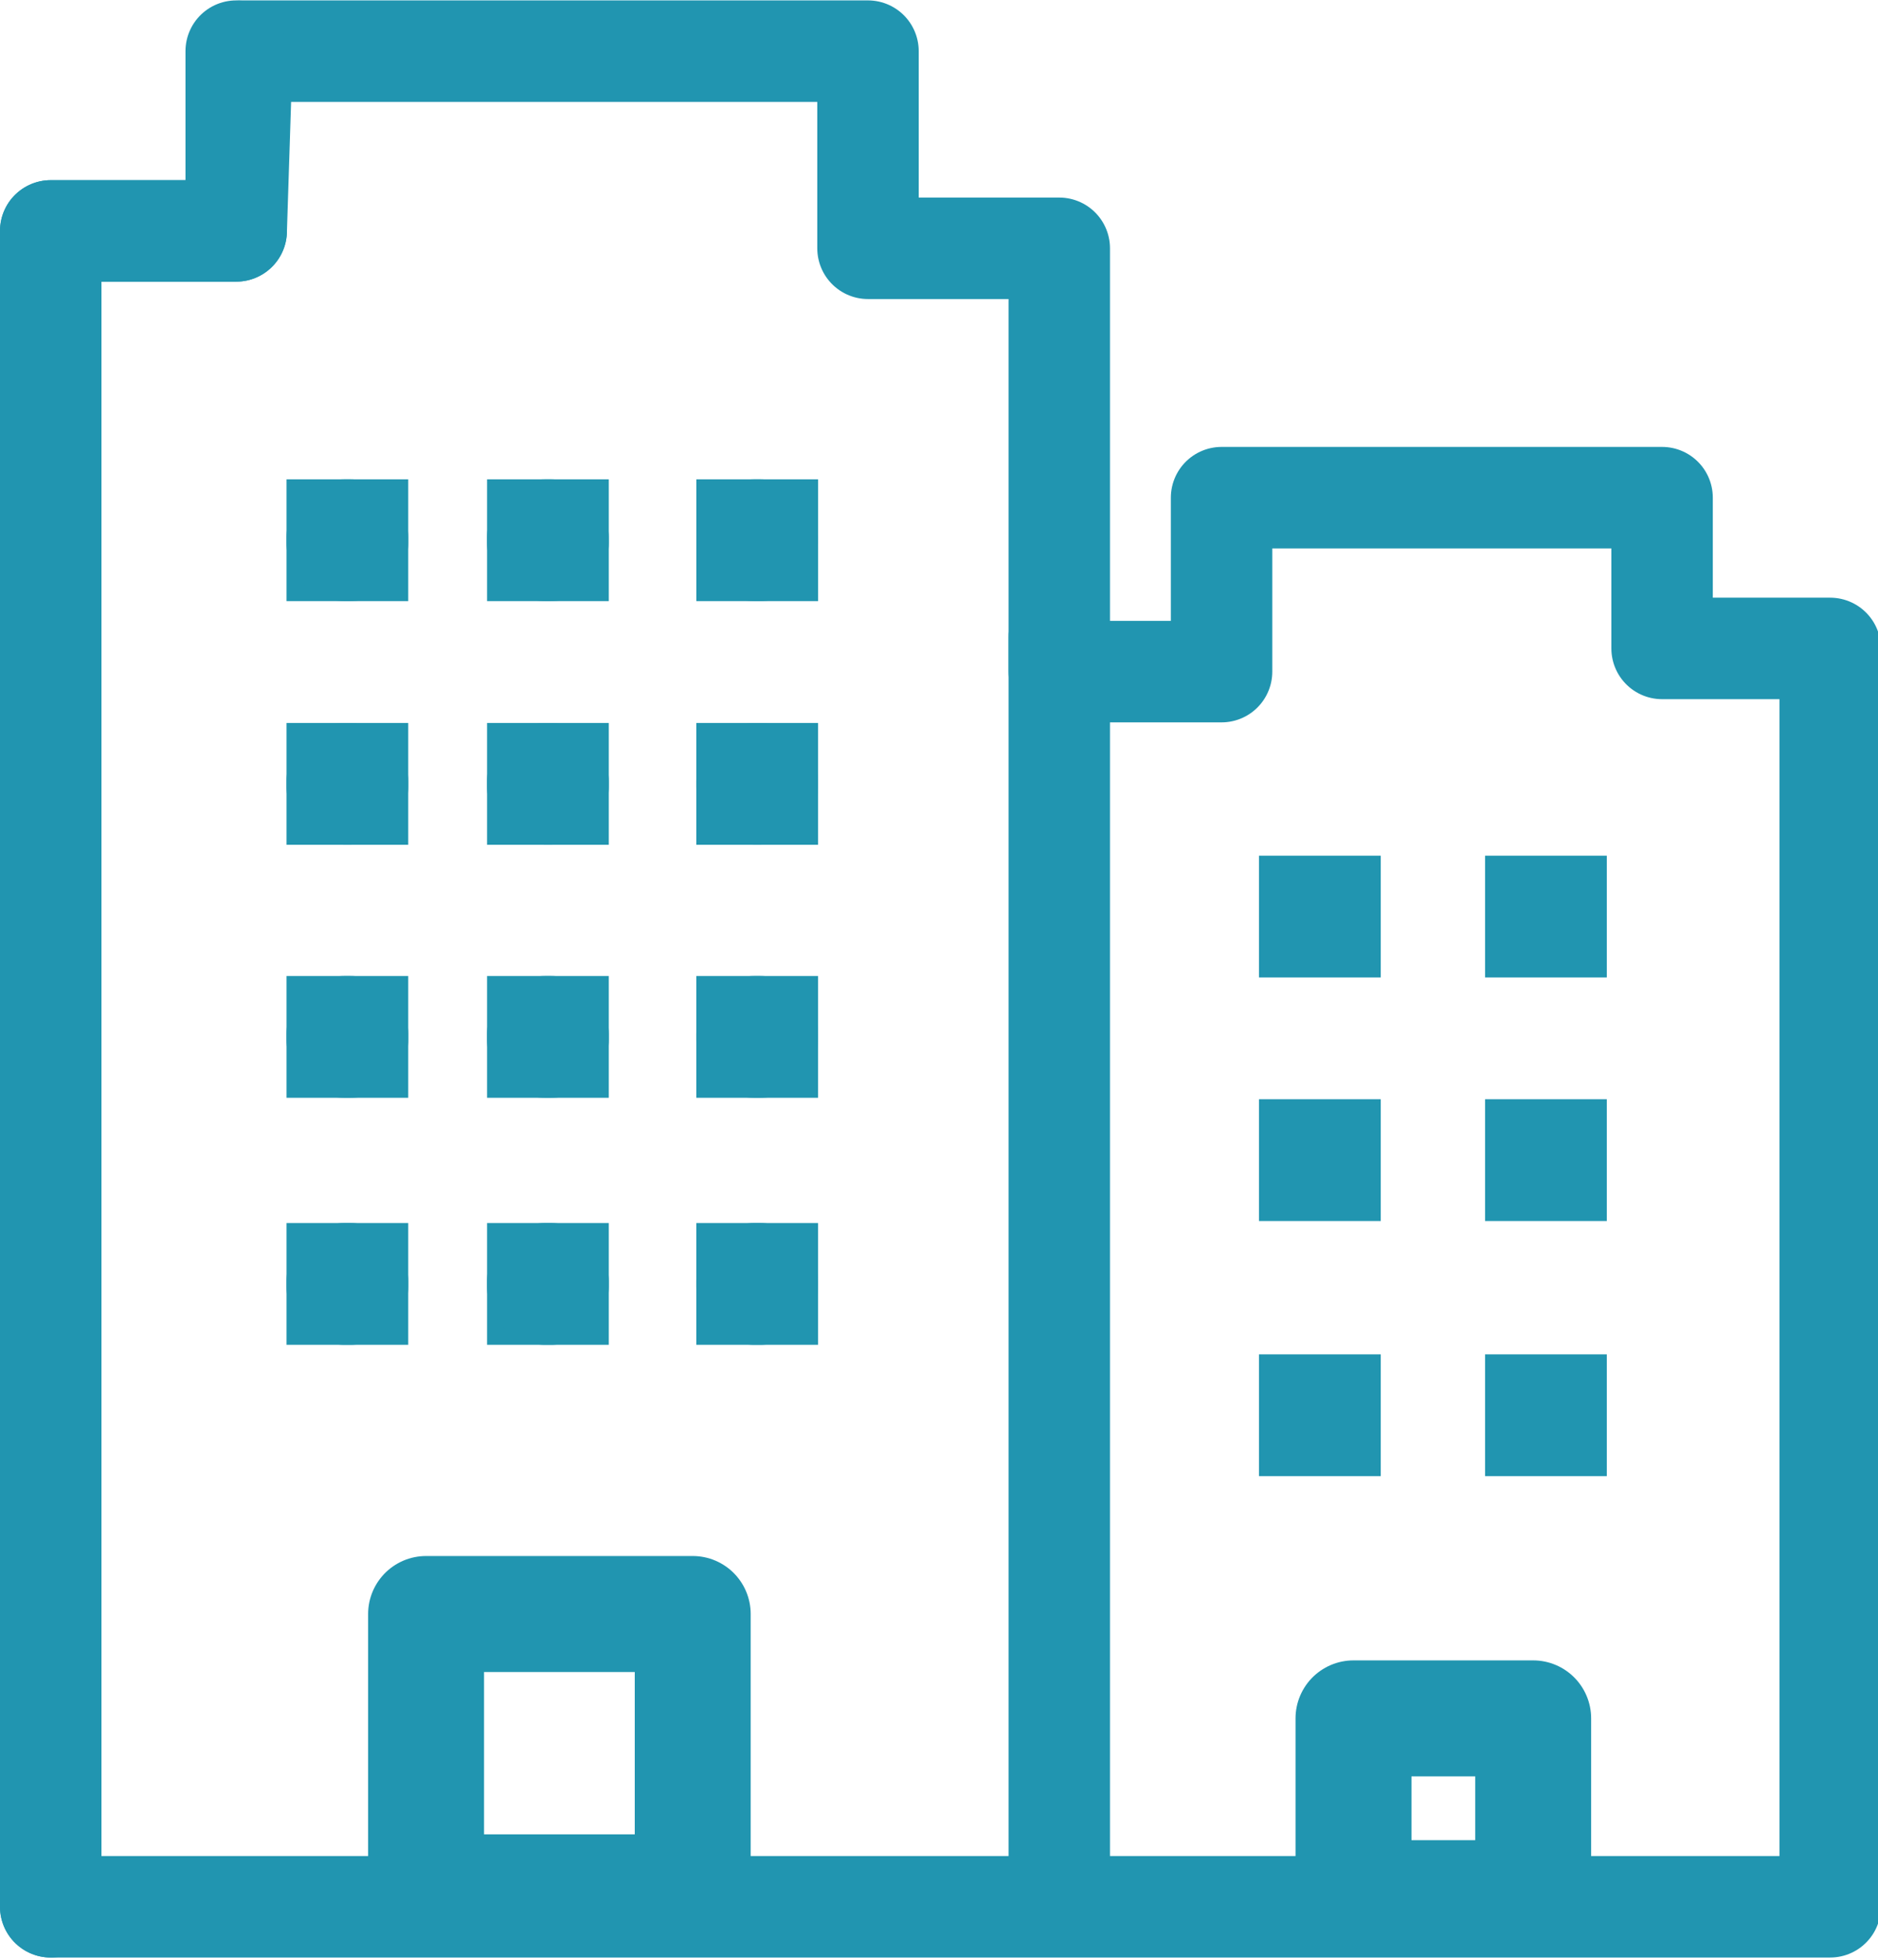
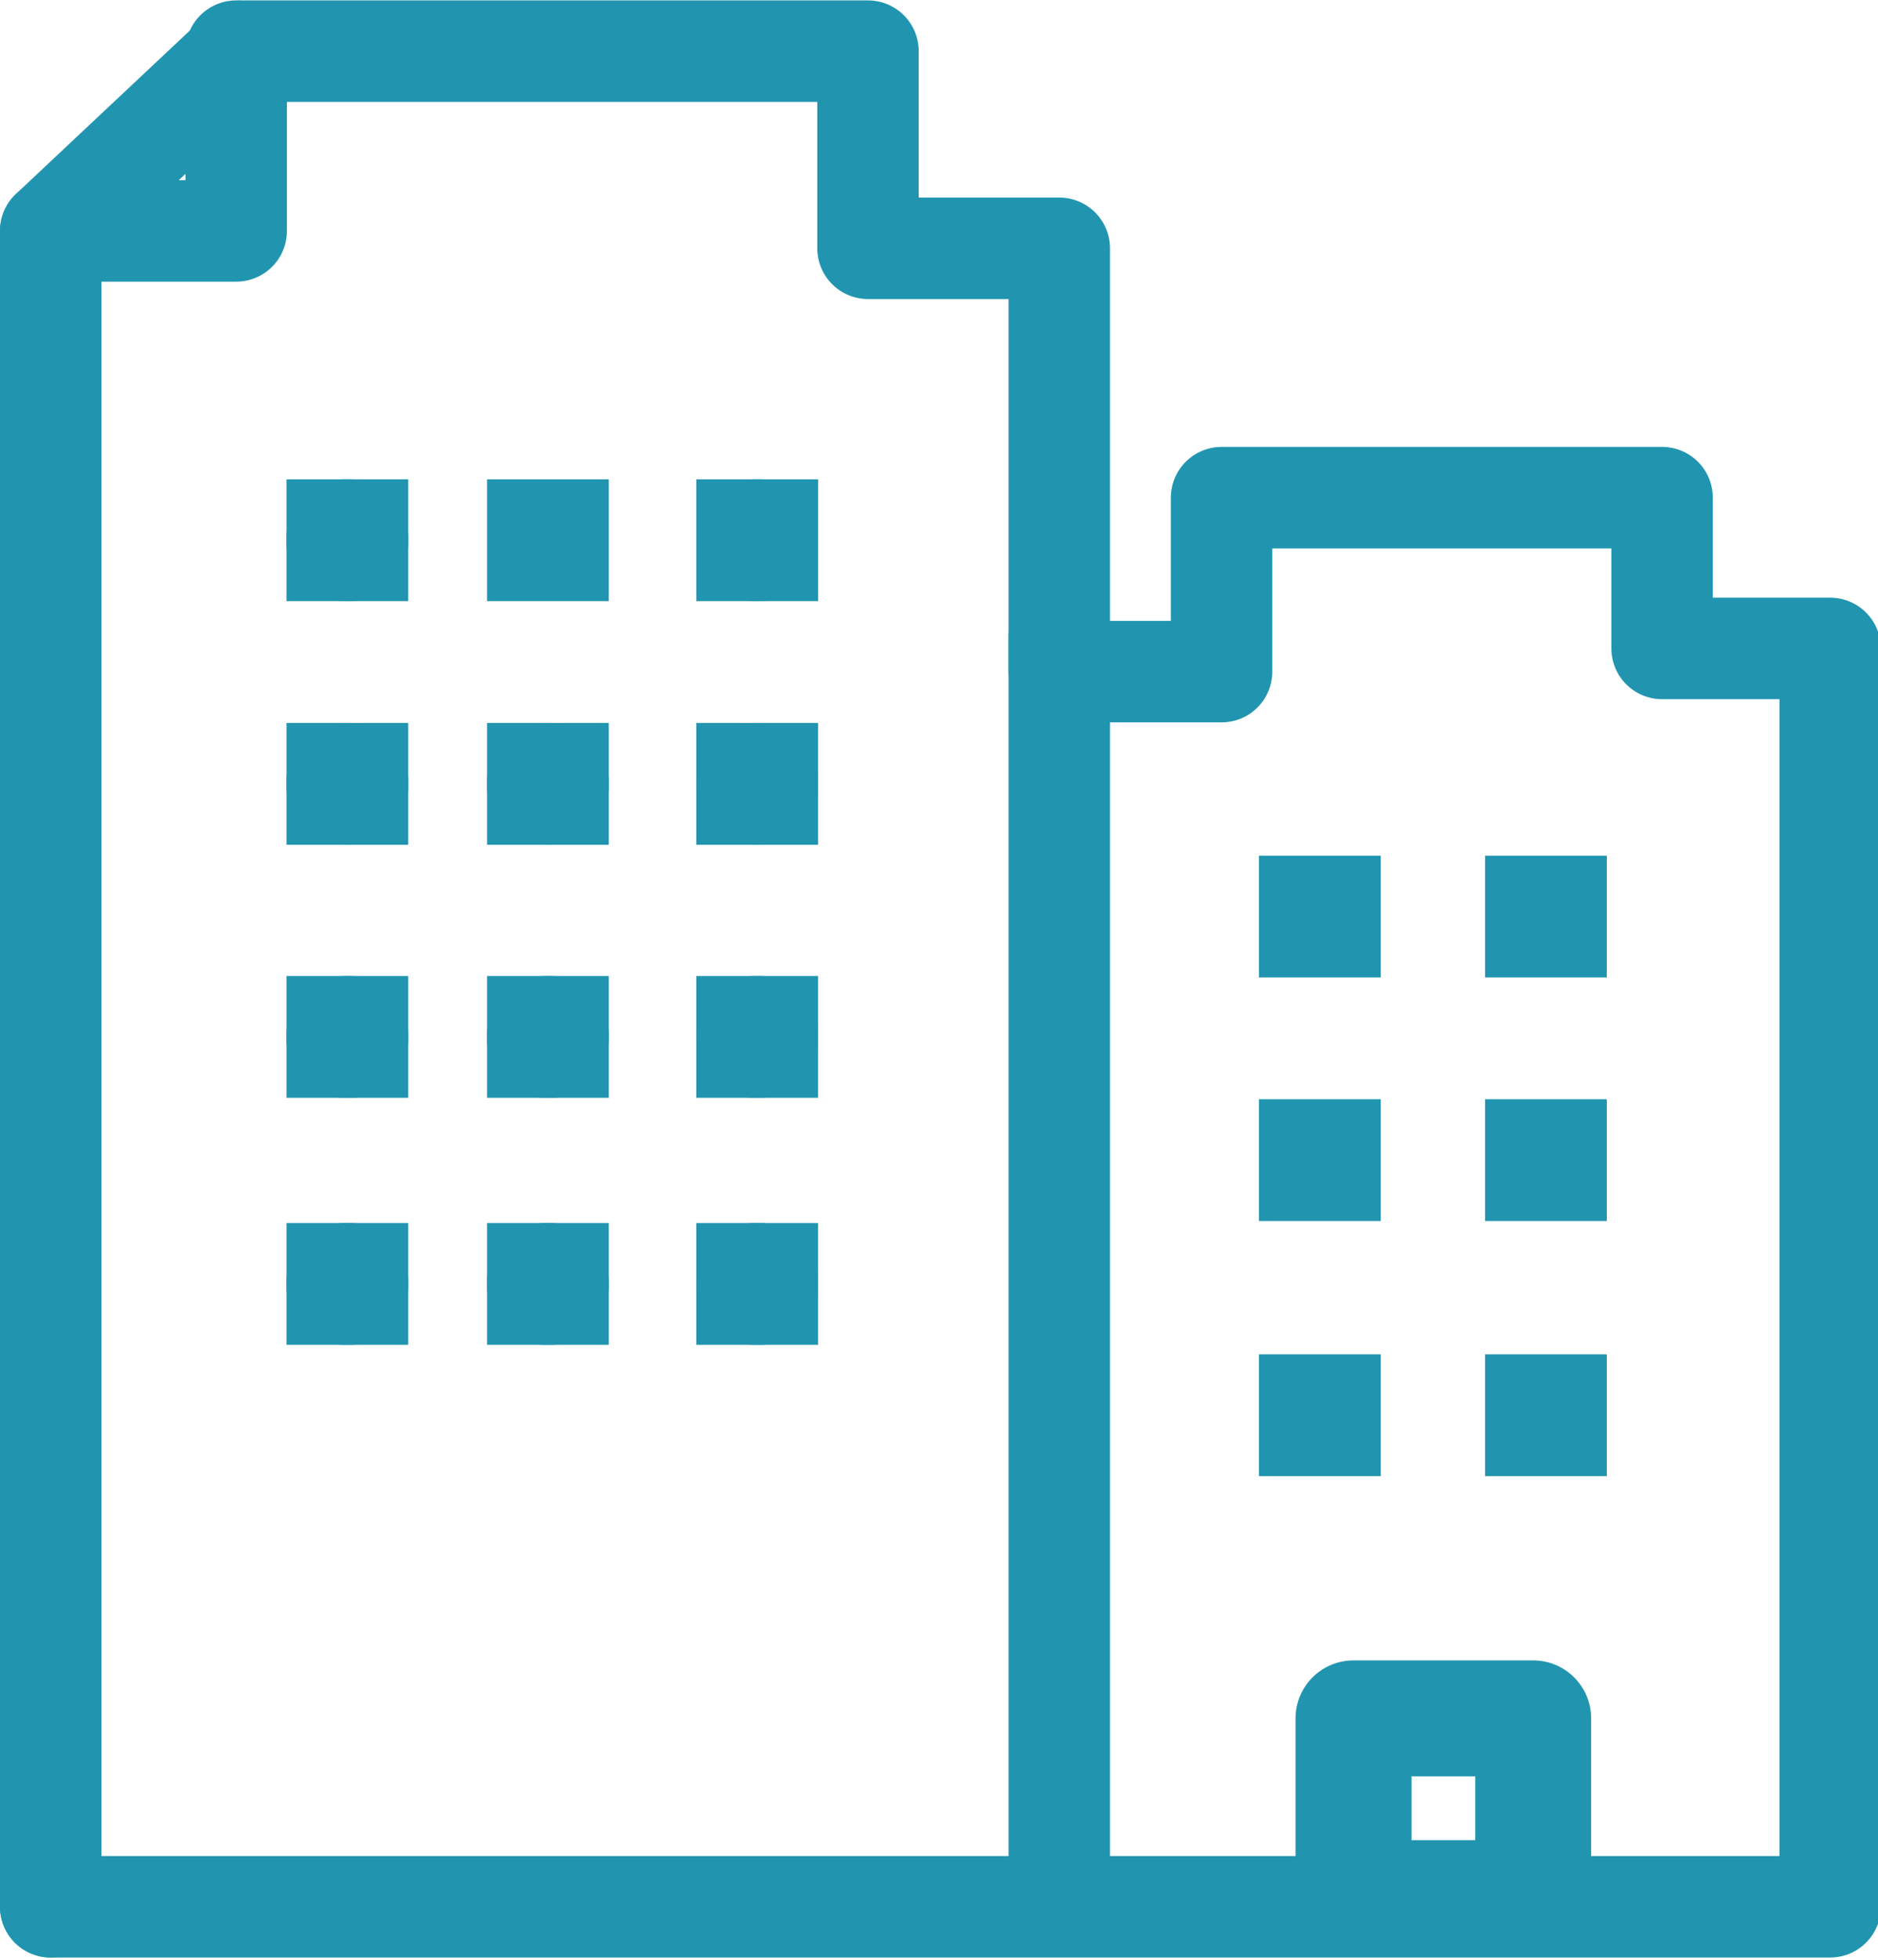
<svg xmlns="http://www.w3.org/2000/svg" version="1.1" id="Layer_1" x="0px" y="0px" viewBox="0 0 32.4 33.8" style="enable-background:new 0 0 32.4 33.8;" xml:space="preserve">
  <style type="text/css">
	.st0{fill:none;stroke:#2195B0;stroke-width:1.75;stroke-linecap:round;stroke-linejoin:round;}
	.st1{fill:none;stroke:#2195B0;stroke-width:2;stroke-linecap:round;stroke-linejoin:round;}
	.st2{fill:#2195B0;}
</style>
  <g id="Group_1982" transform="translate(-2673.949 -2159.167)">
    <g id="Group_1982-2" transform="translate(2674.824 2160.049)">
-       <path id="Path_607" class="st0" d="M3.3,0h10.8v3.4h3.3v7.3h2.8V7.7h7.6v2.6h2.9V32H0V3.1h3.2L3.3,0z" />
+       <path id="Path_607" class="st0" d="M3.3,0h10.8v3.4h3.3v7.3h2.8V7.7h7.6v2.6h2.9V32H0V3.1L3.3,0z" />
      <path id="Path_608" class="st0" d="M0,32V3.1h3.2l0-3.1" />
      <line id="Line_38" class="st0" x1="17.4" y1="10.1" x2="17.4" y2="31.7" />
    </g>
-     <rect id="Rectangle_1588" x="2681.3" y="2187" class="st1" width="4.6" height="4.8" />
    <rect id="Rectangle_1589" x="2697.3" y="2188.8" class="st1" width="3.1" height="3.1" />
    <g id="Group_1983" transform="translate(2695.67 2173.923)">
      <rect id="Rectangle_1590" x="0" y="0" class="st2" width="2.1" height="2.1" />
      <rect id="Rectangle_1591" x="3.9" y="0" class="st2" width="2.1" height="2.1" />
      <rect id="Rectangle_1592" x="0" y="4.2" class="st2" width="2.1" height="2.1" />
      <rect id="Rectangle_1593" x="3.9" y="4.2" class="st2" width="2.1" height="2.1" />
      <rect id="Rectangle_1594" x="0" y="8.6" class="st2" width="2.1" height="2.1" />
      <rect id="Rectangle_1595" x="3.9" y="8.6" class="st2" width="2.1" height="2.1" />
    </g>
    <g id="Rectangle_1596" transform="translate(2678.892 2167.433)">
      <rect x="0" y="0" class="st2" width="2.1" height="2.1" />
      <rect x="1" y="1" class="st1" width="0.1" height="0.1" />
    </g>
    <g id="Rectangle_1597" transform="translate(2682.352 2167.433)">
      <rect x="0" y="0" class="st2" width="2.1" height="2.1" />
-       <rect x="1" y="1" class="st1" width="0.1" height="0.1" />
    </g>
    <g id="Rectangle_1598" transform="translate(2685.963 2167.433)">
      <rect x="0" y="0" class="st2" width="2.1" height="2.1" />
      <rect x="1" y="1" class="st1" width="0.1" height="0.1" />
    </g>
    <g id="Group_1984" transform="translate(2678.892 2171.635)">
      <g id="Rectangle_1599" transform="translate(0 0)">
        <rect x="0" y="0" class="st2" width="2.1" height="2.1" />
        <rect x="1" y="1" class="st1" width="0.1" height="0.1" />
      </g>
      <g id="Rectangle_1600" transform="translate(3.46 0)">
        <rect x="0" y="0" class="st2" width="2.1" height="2.1" />
        <rect x="1" y="1" class="st1" width="0.1" height="0.1" />
      </g>
      <g id="Rectangle_1601" transform="translate(7.07 0)">
        <rect x="0" y="0" class="st2" width="2.1" height="2.1" />
        <rect x="1" y="1" class="st1" width="0.1" height="0.1" />
      </g>
    </g>
    <g id="Group_1985" transform="translate(2678.892 2175.998)">
      <g id="Rectangle_1602" transform="translate(0 0)">
        <rect x="0" y="0" class="st2" width="2.1" height="2.1" />
        <rect x="1" y="1" class="st1" width="0.1" height="0.1" />
      </g>
      <g id="Rectangle_1603" transform="translate(3.46 0)">
        <rect x="0" y="0" class="st2" width="2.1" height="2.1" />
        <rect x="1" y="1" class="st1" width="0.1" height="0.1" />
      </g>
      <g id="Rectangle_1604" transform="translate(7.07 0)">
        <rect x="0" y="0" class="st2" width="2.1" height="2.1" />
        <rect x="1" y="1" class="st1" width="0.1" height="0.1" />
      </g>
    </g>
    <g id="Group_1986" transform="translate(2678.892 2180.258)">
      <g id="Rectangle_1605">
        <rect x="0" y="0" class="st2" width="2.1" height="2.1" />
        <rect x="1" y="1" class="st1" width="0.1" height="0.1" />
      </g>
      <g id="Rectangle_1606" transform="translate(3.46)">
        <rect x="0" y="0" class="st2" width="2.1" height="2.1" />
        <rect x="1" y="1" class="st1" width="0.1" height="0.1" />
      </g>
      <g id="Rectangle_1607" transform="translate(7.07)">
        <rect x="0" y="0" class="st2" width="2.1" height="2.1" />
        <rect x="1" y="1" class="st1" width="0.1" height="0.1" />
      </g>
    </g>
  </g>
</svg>